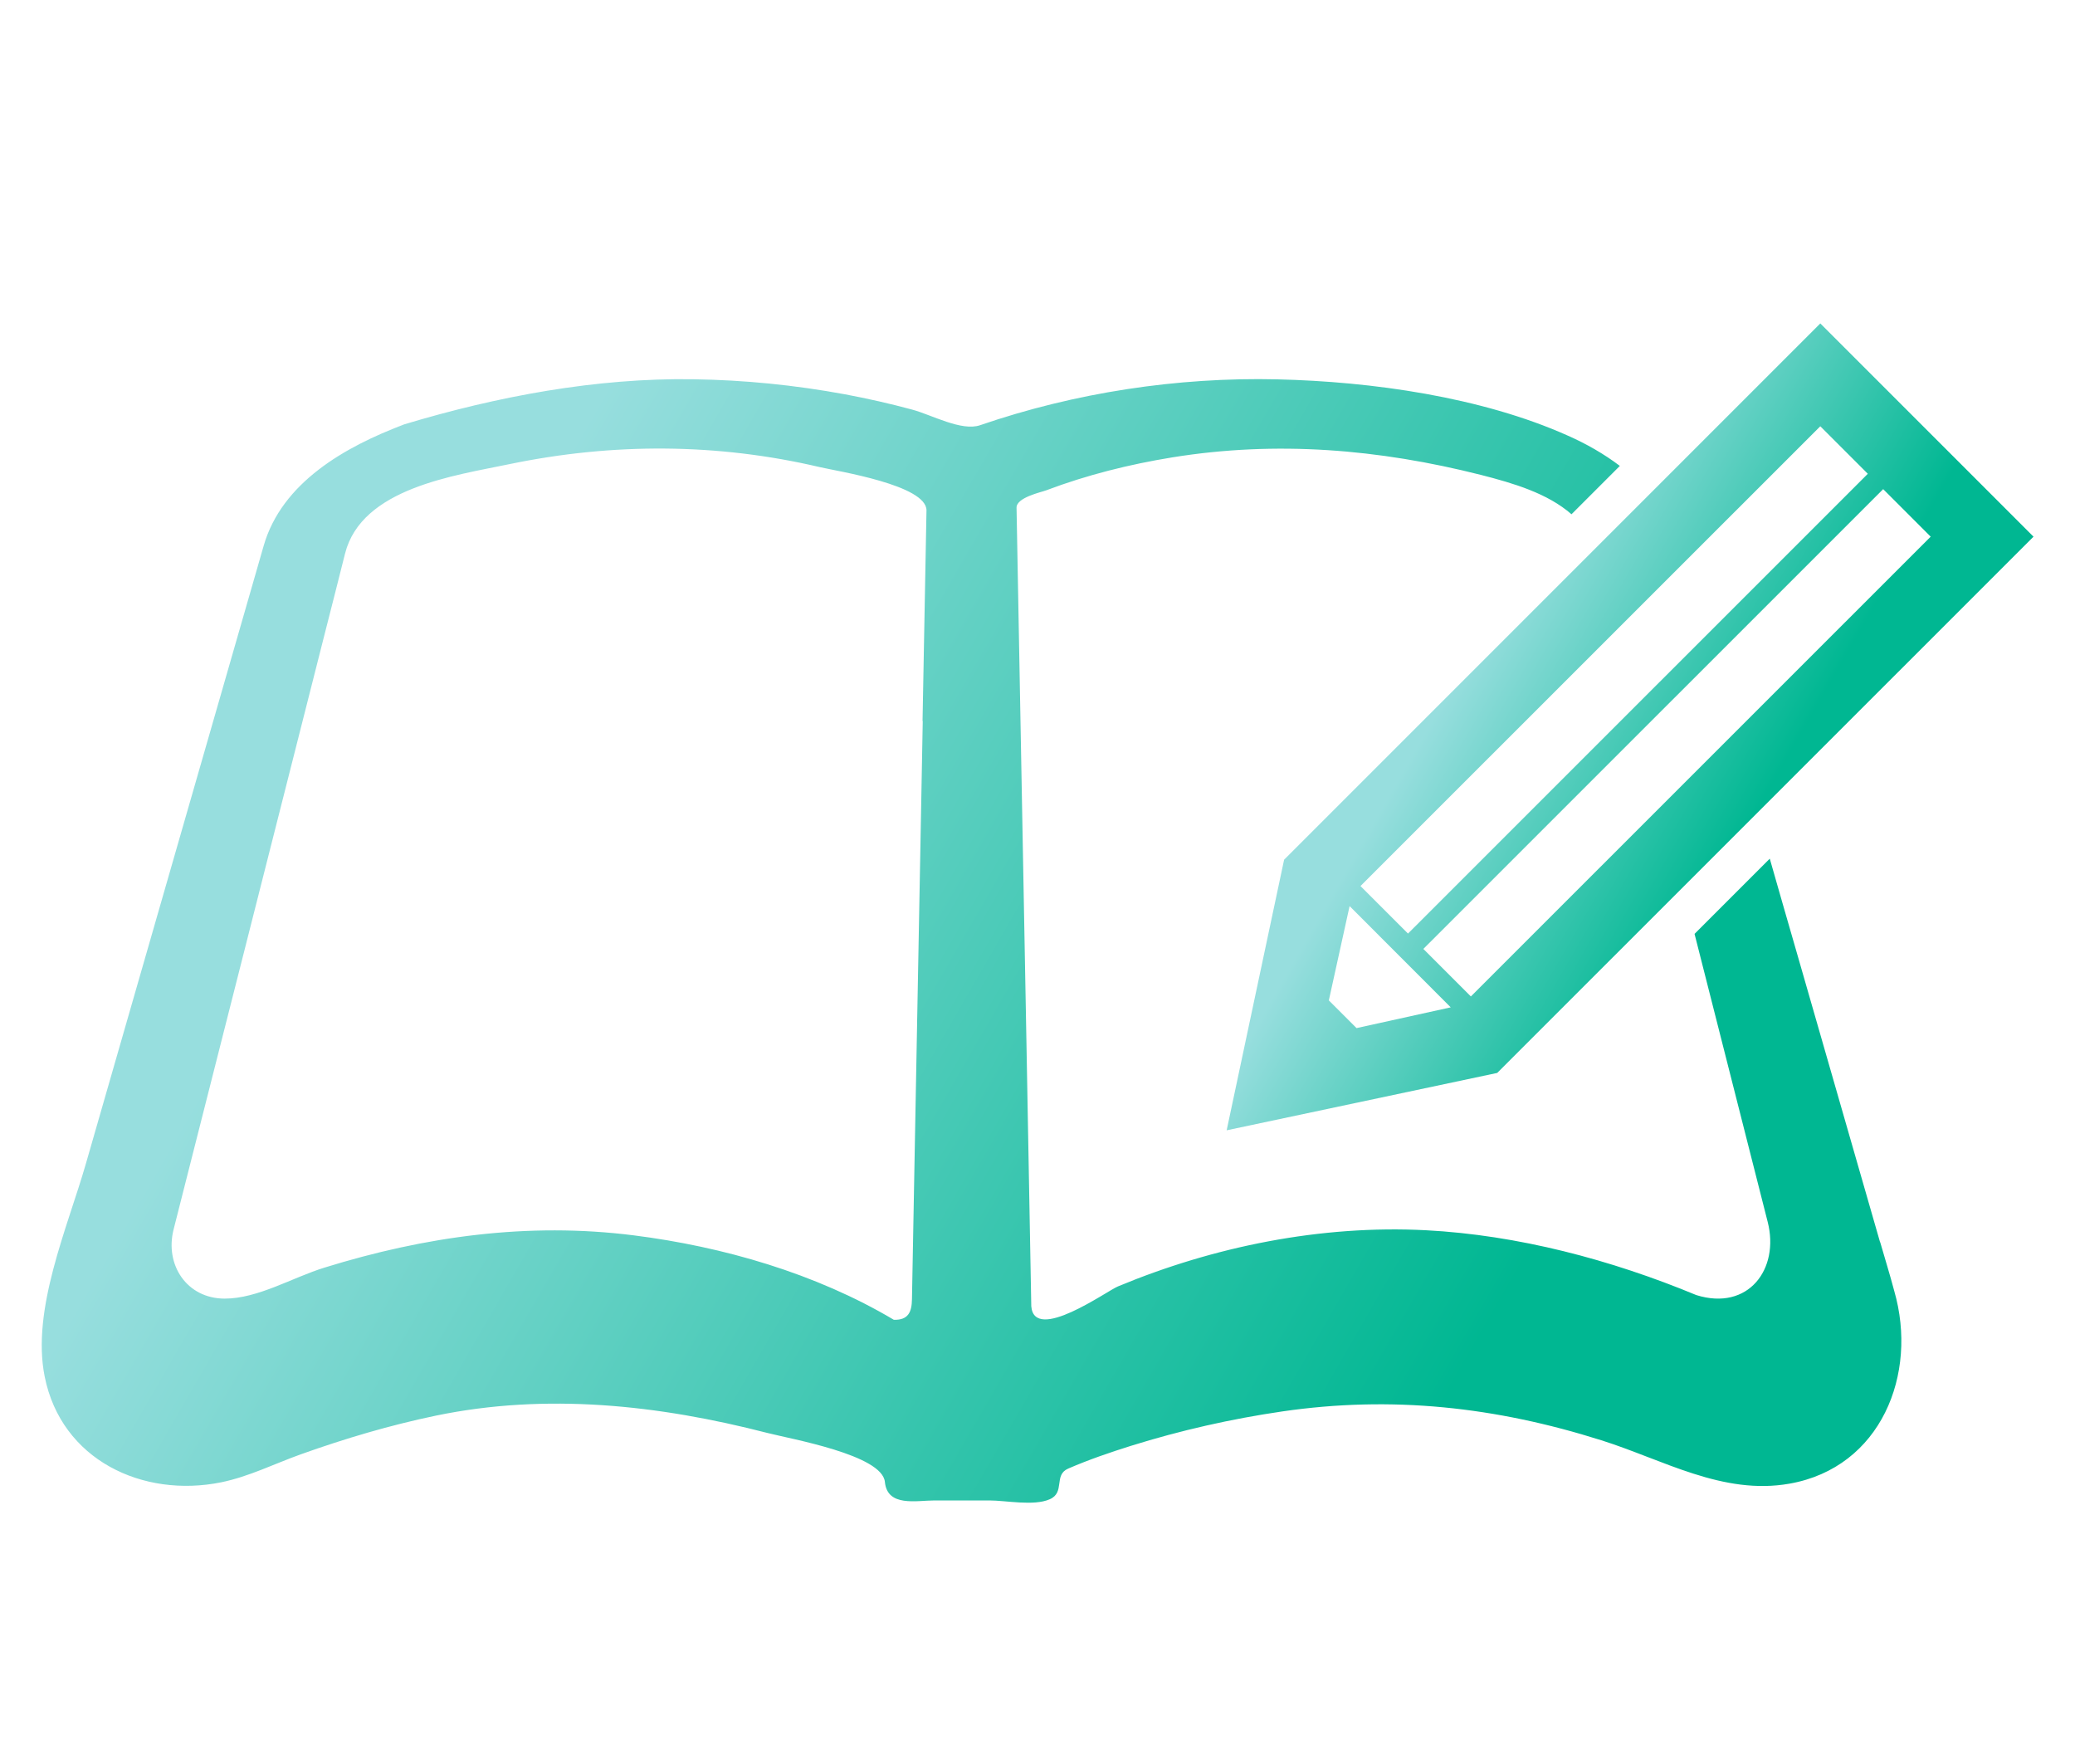
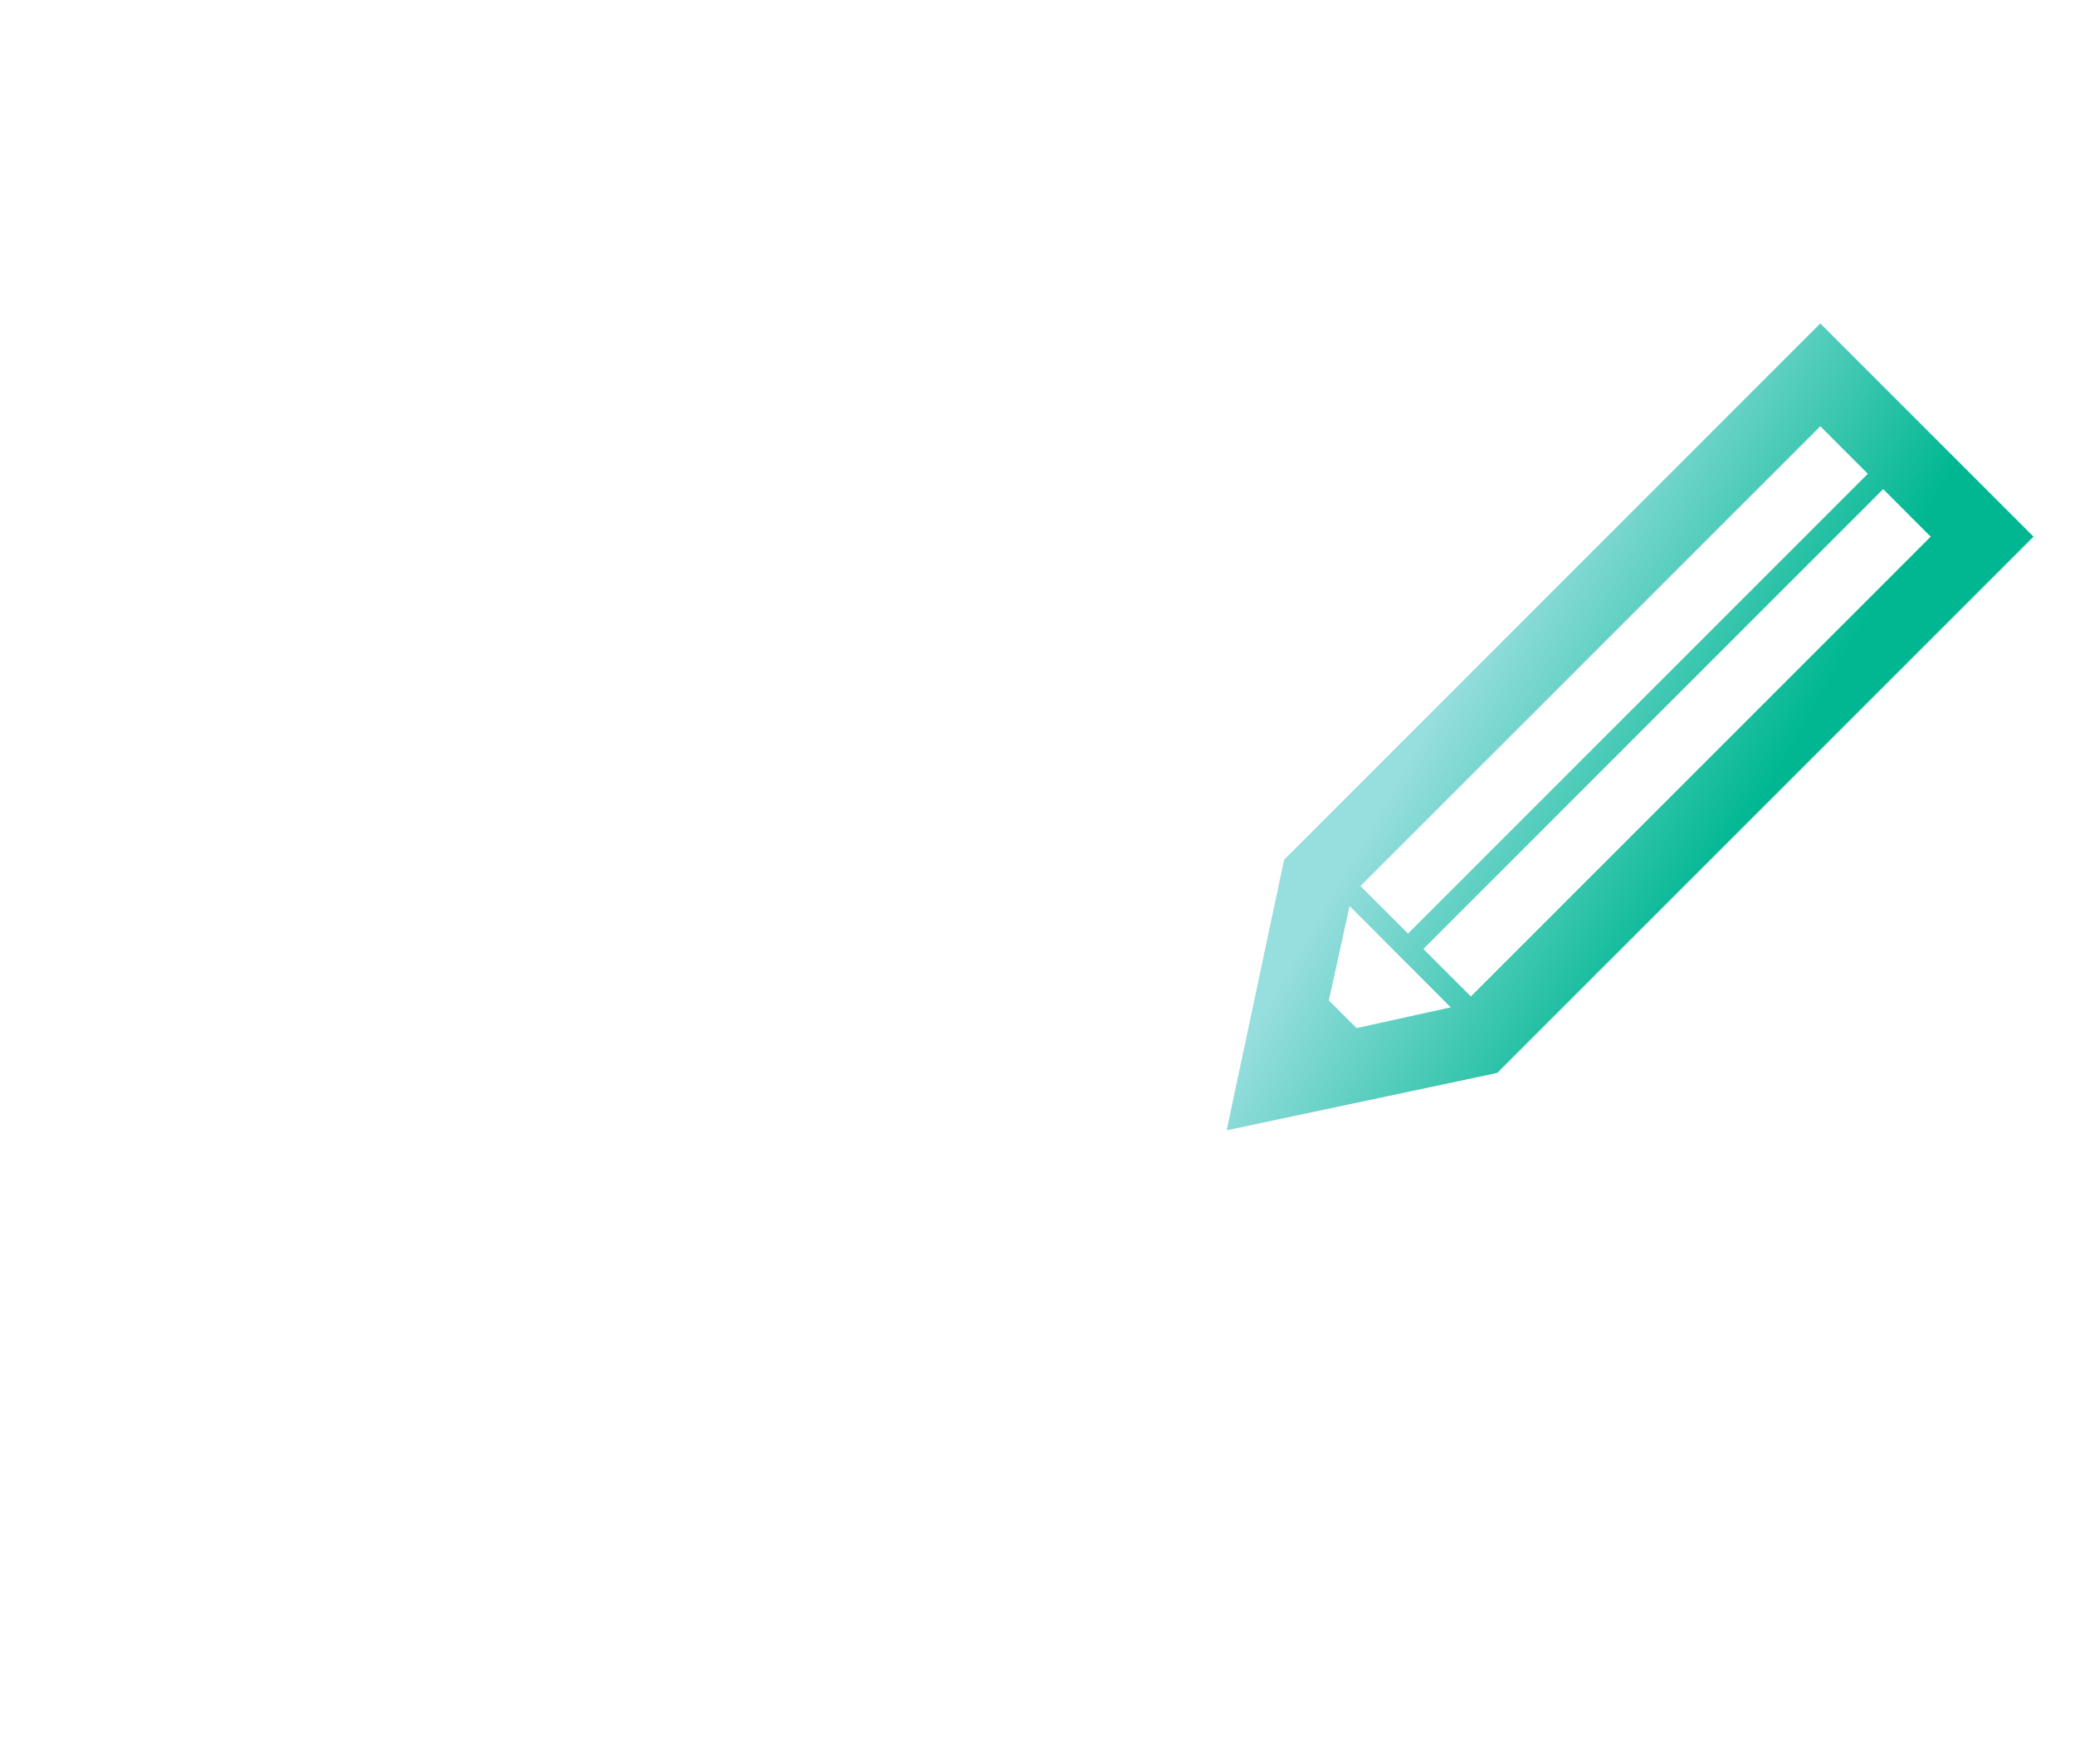
<svg xmlns="http://www.w3.org/2000/svg" xmlns:xlink="http://www.w3.org/1999/xlink" id="_レイヤー_1" data-name="レイヤー_1" viewBox="0 0 200 170">
  <defs>
    <style>
      .cls-1 {
        fill: url(#_名称未設定グラデーション_39);
      }

      .cls-2 {
        fill: url(#_名称未設定グラデーション_39-2);
      }
    </style>
    <linearGradient id="_名称未設定グラデーション_39" data-name="名称未設定グラデーション 39" x1="22.06" y1="57.66" x2="175.78" y2="146.41" gradientUnits="userSpaceOnUse">
      <stop offset=".12" stop-color="#97dede" />
      <stop offset=".79" stop-color="#00B792" />
    </linearGradient>
    <linearGradient id="_名称未設定グラデーション_39-2" data-name="名称未設定グラデーション 39" x1="135.07" y1="63.26" x2="175.77" y2="86.76" xlink:href="#_名称未設定グラデーション_39" />
  </defs>
-   <path class="cls-1" d="M181.21,119.71c-2.68-9.29-5.35-18.59-8.02-27.88-.87-3.02-1.75-6.05-2.61-9.08l-7.25,7.25c2.35,9.25,4.7,18.5,7.05,27.76,1.16,4.56-1.88,8.61-6.88,7.05-8.19-3.4-17.21-5.79-26.07-6.25-10.08-.52-20.4,1.55-29.69,5.42-1.05.43-8.06,5.48-8.34,1.9-.15-8.37-.31-16.73-.46-25.1-.32-17.29-.64-34.56-.96-51.85-.02-.99,2.37-1.49,2.87-1.68,3.91-1.48,8.01-2.5,12.13-3.17,10.05-1.63,19.94-.8,29.77,1.69,3.13.8,6.41,1.77,8.72,3.79l4.66-4.66c-1.52-1.15-3.21-2.12-5.02-2.92-8.34-3.73-18.92-5.21-27.97-5.42-9.66-.23-19.54,1.28-28.68,4.42-1.78.61-4.69-1.01-6.52-1.5-2.14-.58-4.31-1.07-6.5-1.48-4.82-.89-9.7-1.38-14.6-1.45-9.36-.15-18.92,1.65-27.86,4.34-1.97.74-.56.22-.12.05-5.58,2.11-11.7,5.55-13.45,11.67-.44,1.53-.88,3.06-1.32,4.59-2.23,7.74-4.45,15.47-6.68,23.21-3.05,10.58-6.09,21.16-9.13,31.73-1.77,6.16-5.28,14.07-3.97,20.54,1.61,8.02,9.45,11.71,17.02,10.17,2.67-.55,5.11-1.78,7.65-2.69,4.25-1.52,8.6-2.81,13.02-3.73,10.65-2.21,21.47-1.04,31.94,1.66,2.34.6,11.1,2.12,11.35,4.73.24,2.44,3.04,1.78,4.8,1.78h5.26c1.61,0,4.29.56,5.82-.11,1.53-.66.35-2.34,1.79-2.96,1.96-.85,4-1.55,6.04-2.19,4.77-1.49,9.67-2.6,14.61-3.32,10.58-1.54,20.57-.43,30.73,2.78,5.95,1.87,11.71,5.33,18.16,4.18,8.79-1.56,12.39-10.55,10.08-18.56-.42-1.59-.91-3.15-1.36-4.72ZM88.94,69.48c-.35,18.58-.69,37.15-1.04,55.73-.02,1.24-.36,2.02-1.75,1.98-7.52-4.47-16.45-7.05-25.09-8.14-10.15-1.28-20.08.1-29.81,3.12-3.02.93-6.39,2.98-9.59,2.98-3.66,0-5.79-3.26-4.93-6.66,2.24-8.79,4.46-17.6,6.7-26.39,2.62-10.34,5.24-20.69,7.87-31.03.66-2.57,1.31-5.15,1.96-7.73,1.6-6.3,10.52-7.5,15.84-8.61,9.94-2.06,20.02-2.04,29.93.29,1.71.4,10.31,1.73,10.27,4.18-.13,6.76-.25,13.52-.38,20.28Z" />
  <path class="cls-2" d="M118.23,108.93l26.08-5.53,51.69-51.68-20.55-20.55-51.68,51.68-5.54,26.09ZM186.09,51.72l-44.32,44.31-4.58-4.58,44.32-44.31,4.58,4.58ZM175.45,41.08l4.58,4.58-44.32,44.31-4.58-4.58,44.32-44.31ZM130.09,87.33l9.74,9.75-9.08,2-2.67-2.67,2-9.08Z" />
</svg>